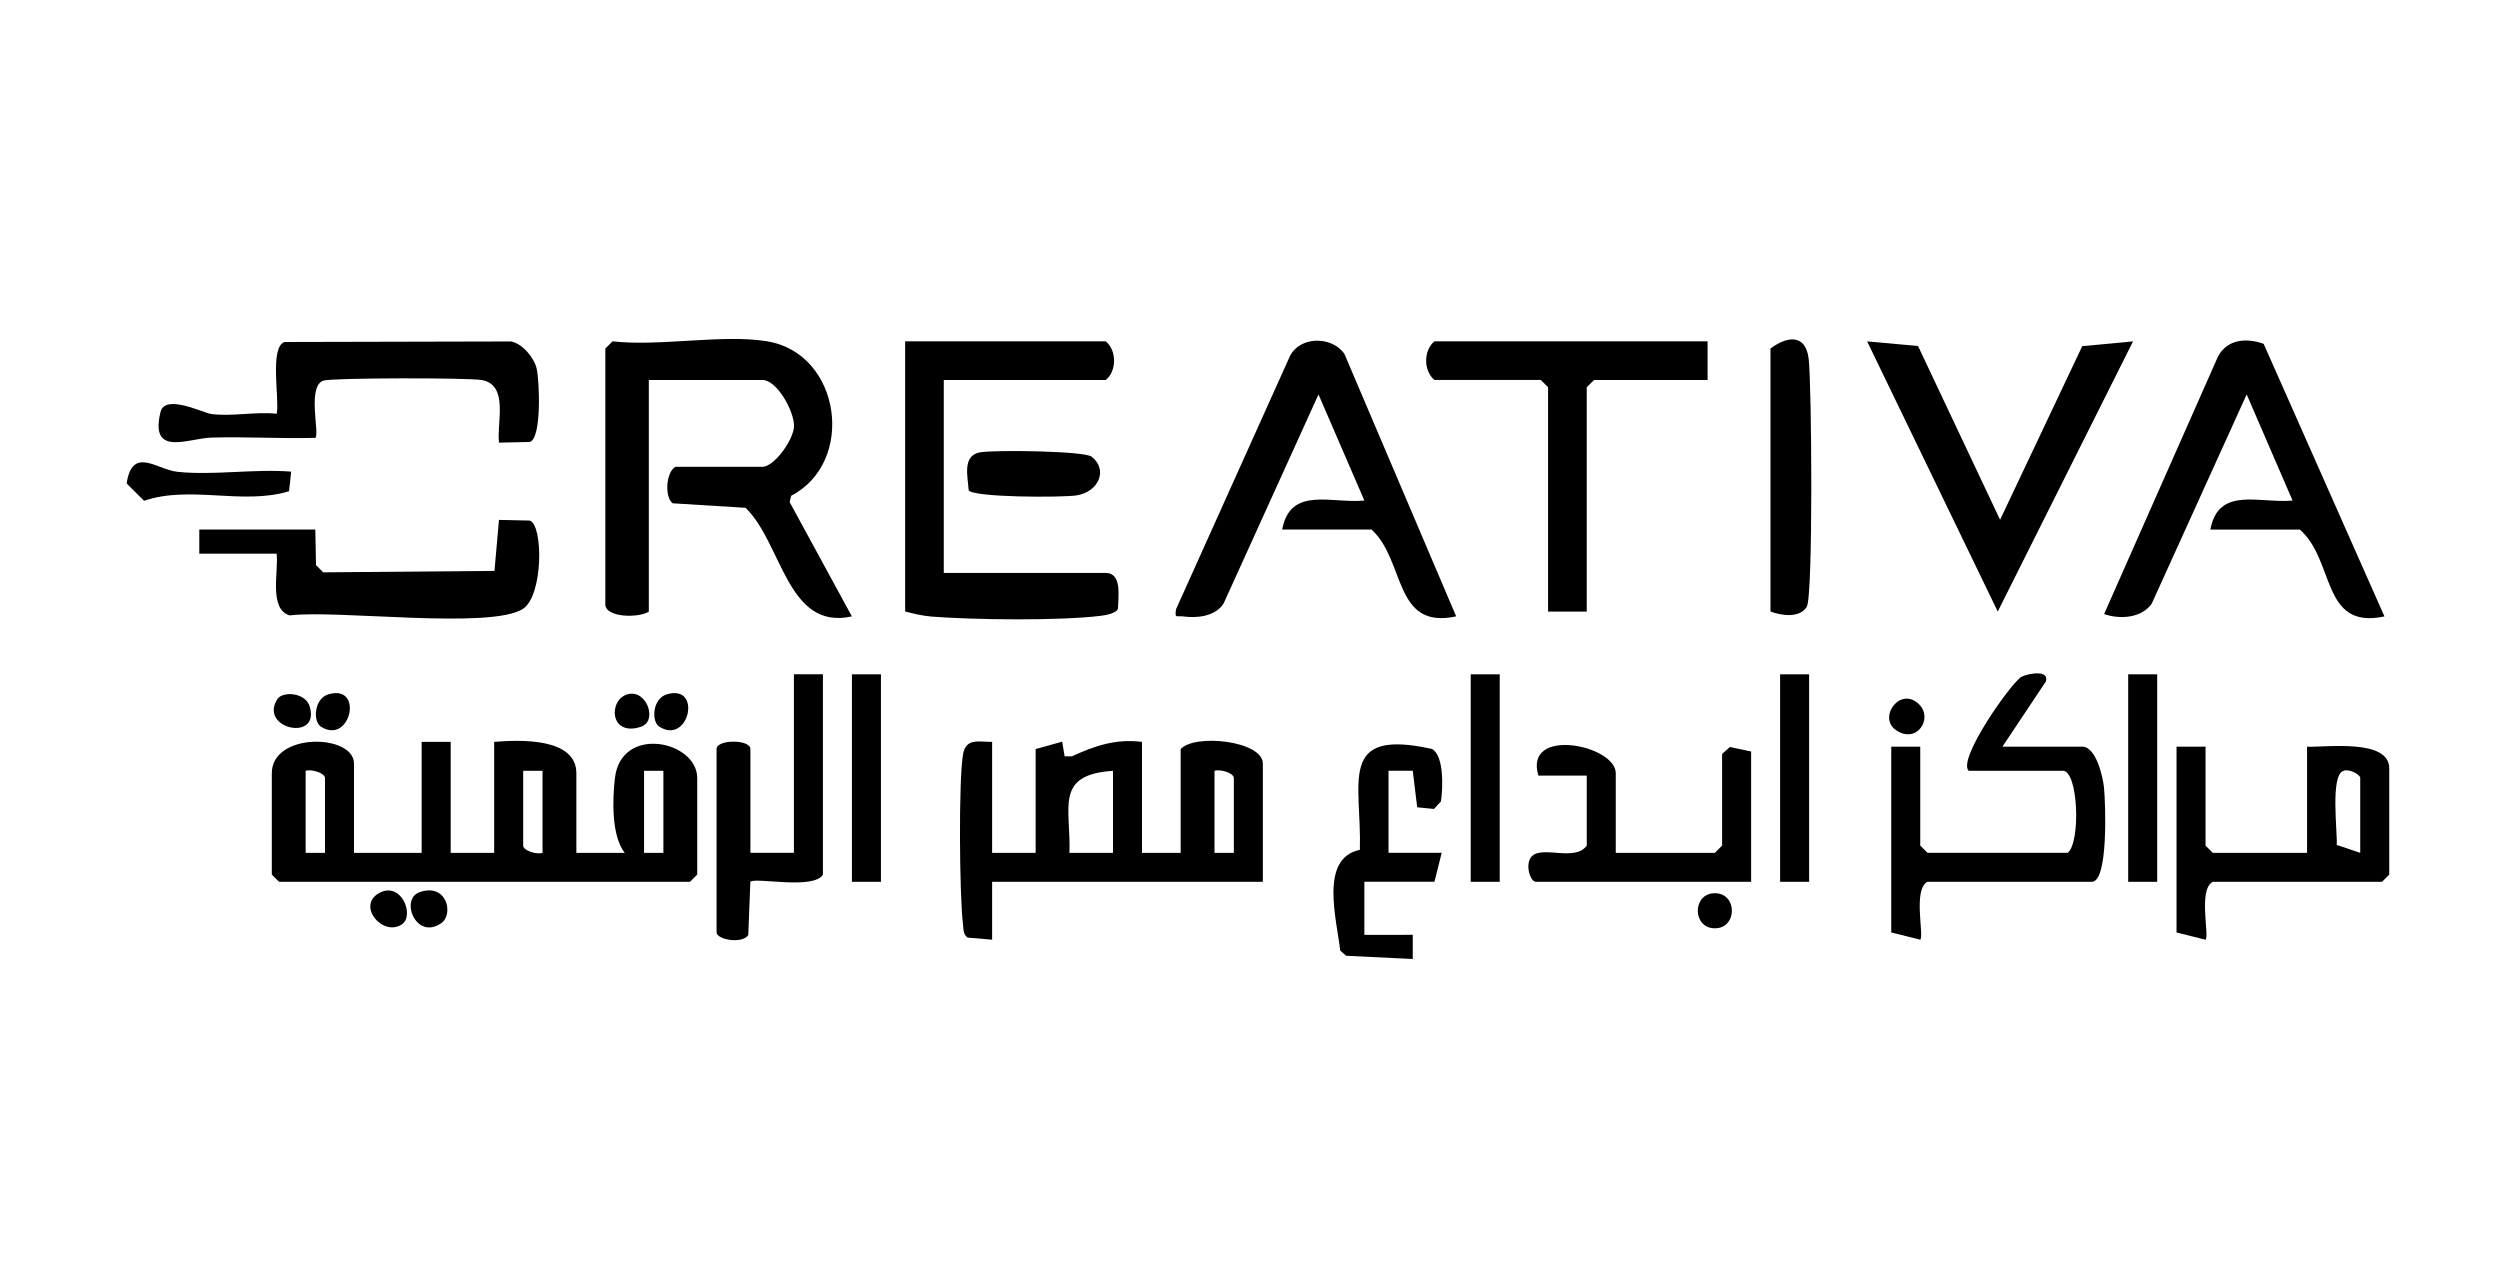
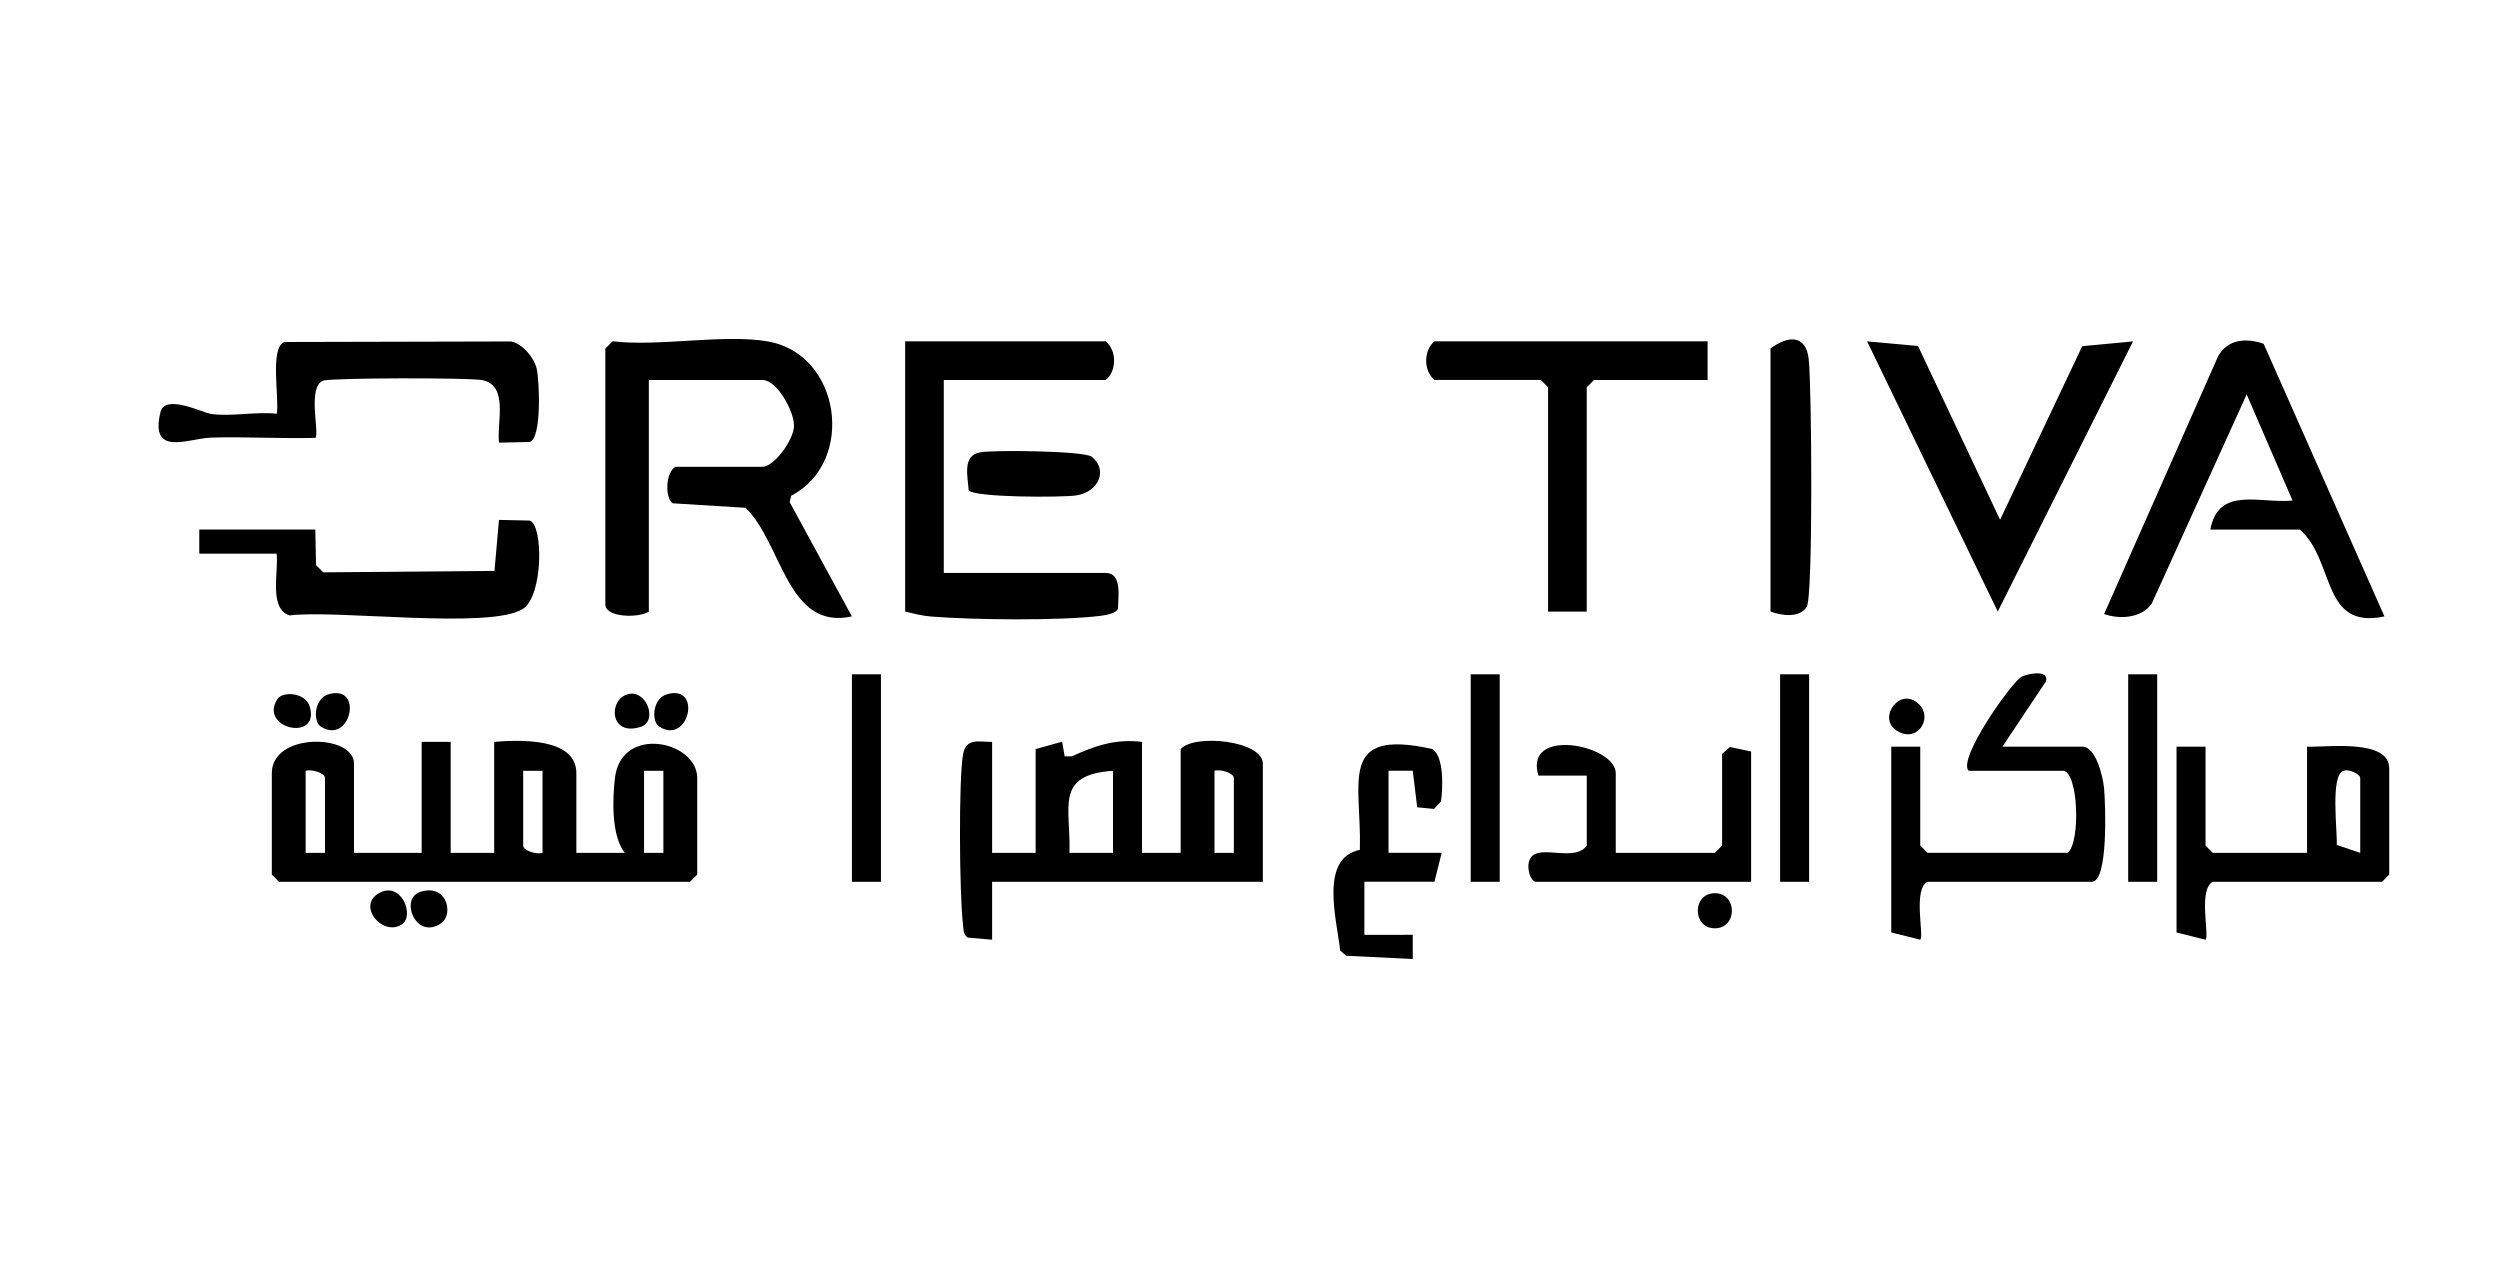
<svg xmlns="http://www.w3.org/2000/svg" width="158" height="80" viewBox="0 0 158 80" fill="none">
  <g clip-path="url(#clip0_10692_29485)">
    <path d="M22.372 53.9H26.649V46.886H28.483V53.9H31.232V46.886C32.794 46.76 36.426 46.592 36.426 48.868V53.9H39.482C38.638 52.816 38.703 50.543 38.864 49.168C39.262 45.792 44.065 46.821 44.065 49.174V55.272L43.606 55.731H17.636L17.178 55.272V48.868C17.178 46.265 22.372 46.378 22.372 48.257V53.9ZM20.539 53.9V49.174C20.539 48.85 19.671 48.593 19.317 48.716V53.9H20.539ZM34.288 48.716H33.066V53.442C33.066 53.766 33.933 54.023 34.288 53.9V48.716ZM41.926 48.716H40.704V53.9H41.926V48.716Z" fill="black" />
    <path d="M48.495 21.574C53.154 22.344 54.104 29.203 50.001 31.333L49.906 31.733L53.839 38.956C49.741 39.869 49.442 34.339 47.12 32.093L42.516 31.809C42.008 31.455 42.066 29.851 42.687 29.503H48.186C48.926 29.503 50.175 27.785 50.181 26.918C50.191 25.977 49.1 24.015 48.186 24.015H41.006V38.653C40.38 39.069 38.257 39.041 38.257 38.195V22.029L38.715 21.571C41.678 21.916 45.669 21.104 48.492 21.571L48.495 21.574Z" fill="black" />
    <path d="M62.702 46.885V53.9H65.452V47.343L67.129 46.873L67.285 47.802H67.74C69.204 47.129 70.518 46.68 72.174 46.888V53.903H74.618V47.346C75.486 46.353 79.812 46.815 79.812 48.26V55.73H62.702V59.39L61.156 59.256C60.842 59.042 60.897 58.663 60.854 58.336C60.64 56.598 60.576 49.222 60.869 47.649C61.059 46.628 61.865 46.891 62.702 46.888V46.885ZM70.341 48.715C66.61 48.963 67.695 51.046 67.588 53.9H70.341V48.715ZM77.979 53.9V49.173C77.979 48.849 77.111 48.593 76.757 48.715V53.9H77.979Z" fill="black" />
-     <path d="M81.034 33.465C81.547 30.706 84.156 31.837 86.228 31.635L83.329 24.928L77.328 38.149C76.79 38.968 75.651 39.075 74.774 38.958C74.346 38.9 74.236 39.117 74.325 38.506L81.52 22.515C82.158 21.226 84.19 21.229 84.969 22.371L92.03 38.955C88.052 39.814 88.843 35.442 86.683 33.468H81.031L81.034 33.465Z" fill="black" />
    <path d="M139.695 33.464C140.209 30.705 142.818 31.835 144.889 31.634L141.99 24.927L135.989 38.151C135.341 39.073 133.967 39.156 132.98 38.807L140.184 22.517C140.777 21.438 141.962 21.34 143.062 21.728L150.697 38.957C146.686 39.819 147.593 35.434 145.351 33.47H139.698L139.695 33.464Z" fill="black" />
    <path d="M59.647 24.011V36.211H69.882C70.927 36.211 70.667 37.714 70.658 38.448C70.585 38.768 69.851 38.885 69.555 38.921C66.964 39.239 61.538 39.178 58.871 38.967C58.281 38.921 57.765 38.787 57.206 38.646V21.573H69.885C70.6 22.163 70.569 23.468 69.885 24.014H59.65L59.647 24.011Z" fill="black" />
    <path d="M134.807 21.576L126.258 38.649L118.003 21.576L121.22 21.869L126.405 32.85L131.599 21.876L134.807 21.576Z" fill="black" />
    <path d="M107.92 21.575V24.017H100.74L100.282 24.475V38.654H97.838V24.472L97.379 24.013H90.658C89.943 23.424 89.974 22.119 90.658 21.572H107.92V21.575Z" fill="black" />
    <path d="M124.419 48.713C123.688 47.974 127.156 43.07 127.776 42.764C128.167 42.572 129.53 42.3 129.301 43.067L126.554 47.188H131.596C132.466 47.188 132.9 49.067 132.973 49.779C133.068 50.736 133.261 55.728 132.207 55.728H121.819C120.884 56.198 121.617 59.141 121.36 59.388L119.527 58.93V47.188H121.36V53.44L121.819 53.898H130.679C131.51 53.235 131.351 48.713 130.373 48.713H124.416H124.419Z" fill="black" />
    <path d="M31.538 27.978C31.379 26.744 32.177 24.342 30.463 24.021C29.629 23.865 20.988 23.875 20.432 24.055C19.399 24.425 20.209 27.397 19.934 27.672C17.747 27.733 15.541 27.59 13.35 27.657C11.893 27.703 9.451 28.904 10.142 26.044C10.426 24.868 12.797 26.084 13.347 26.163C14.59 26.34 16.191 26.004 17.49 26.148C17.676 25.219 17.016 21.931 17.988 21.614L32.299 21.58C33.02 21.715 33.765 22.613 33.921 23.312C34.092 24.079 34.248 27.688 33.484 27.932L31.538 27.975V27.978Z" fill="black" />
    <path d="M139.39 47.191V53.443L139.848 53.901H145.806V47.191C147.034 47.237 151 46.672 151 48.563V55.273L150.542 55.731H139.848C138.913 56.202 139.647 59.144 139.39 59.391L137.557 58.933V47.191H139.39ZM149.167 53.901V49.174C149.167 48.924 148.406 48.563 148.104 48.722C147.26 48.985 147.734 52.584 147.682 53.4L149.167 53.901Z" fill="black" />
    <path d="M17.483 34.993H12.595V33.468H19.928L19.971 35.714L20.429 36.172L31.251 36.081L31.535 32.857L33.481 32.9C34.34 33.175 34.34 37.651 33.047 38.482C30.994 39.802 21.244 38.519 18.308 38.895C16.967 38.501 17.621 36.084 17.483 34.993Z" fill="black" />
-     <path d="M52.008 42.616V55.271C51.443 56.255 47.725 55.427 47.422 55.727L47.291 59.1C46.882 59.683 45.287 59.375 45.287 58.929V47.34C45.287 46.717 47.426 46.717 47.426 47.34V53.897H50.175V42.613H52.008V42.616Z" fill="black" />
    <path d="M102.116 53.9H108.379L108.837 53.441V47.648L109.332 47.209L110.671 47.496V55.73H97.075C96.677 55.73 96.311 54.45 96.906 54.037C97.664 53.515 99.589 54.428 100.283 53.441V49.02H97.227C96.283 45.898 102.116 47.08 102.116 48.868V53.9Z" fill="black" />
    <path d="M86.228 55.729V59.084L89.286 59.081V60.608L85.073 60.404L84.7 60.074C84.48 58.085 83.371 54.235 85.944 53.71C86.066 49.414 84.505 46.004 90.511 47.336C91.281 47.792 91.187 49.836 91.07 50.648L90.627 51.125L89.567 51.021L89.286 48.711H87.755V53.896H91.116L90.658 55.726H86.228V55.729Z" fill="black" />
    <path d="M111.892 22.029C112.962 21.228 114.11 21.103 114.306 22.661C114.505 24.274 114.593 37.672 114.19 38.344C113.747 39.081 112.589 38.912 111.895 38.647V22.029H111.892Z" fill="black" />
    <path d="M55.675 42.617H53.842V55.73H55.675V42.617Z" fill="black" />
    <path d="M94.782 42.617H92.949V55.73H94.782V42.617Z" fill="black" />
    <path d="M114.336 42.617H112.503V55.73H114.336V42.617Z" fill="black" />
    <path d="M136.335 42.617H134.502V55.73H136.335V42.617Z" fill="black" />
    <path d="M61.22 30.983C61.156 30.076 60.814 28.793 61.938 28.588C62.818 28.426 68.525 28.496 68.993 28.863C70.05 29.694 69.433 31.096 68.027 31.31C67.129 31.448 61.507 31.448 61.217 30.983H61.22Z" fill="black" />
-     <path d="M18.403 29.808L18.268 31.046C15.335 31.941 11.999 30.652 9.106 31.651L8.003 30.554C8.369 28.165 9.906 29.677 11.214 29.818C13.466 30.059 16.105 29.619 18.403 29.808Z" fill="black" />
    <path d="M26.539 56.376C28.262 55.801 28.678 57.79 27.893 58.34C26.295 59.464 25.241 56.806 26.539 56.376Z" fill="black" />
    <path d="M25.385 58.43C24.178 59.197 22.586 57.287 23.894 56.48C25.336 55.591 26.252 57.877 25.385 58.43Z" fill="black" />
    <path d="M20.28 45.925C19.769 45.602 19.843 44.153 20.756 43.881C23.017 43.212 22.162 47.117 20.28 45.925Z" fill="black" />
    <path d="M41.666 45.925C41.156 45.602 41.229 44.153 42.143 43.881C44.404 43.212 43.548 47.117 41.666 45.925Z" fill="black" />
    <path d="M17.529 44.184C17.853 43.677 19.304 43.747 19.576 44.657C20.245 46.912 16.334 46.06 17.529 44.184Z" fill="black" />
    <path d="M39.696 43.869C40.869 43.576 41.59 45.571 40.509 45.931C38.507 46.597 38.425 44.187 39.696 43.869Z" fill="black" />
    <path d="M108.378 56.451C109.817 56.451 109.814 58.669 108.378 58.669C106.942 58.669 106.939 56.451 108.378 56.451Z" fill="black" />
    <path d="M121.291 44.52C122.198 45.424 121.122 47.05 119.818 46.139C118.663 45.336 120.105 43.334 121.291 44.52Z" fill="black" />
  </g>
  <defs>
    <clipPath id="clip0_10692_29485">
      <rect width="143" height="39.184" fill="white" transform="translate(8 21.424)" />
    </clipPath>
  </defs>
</svg>